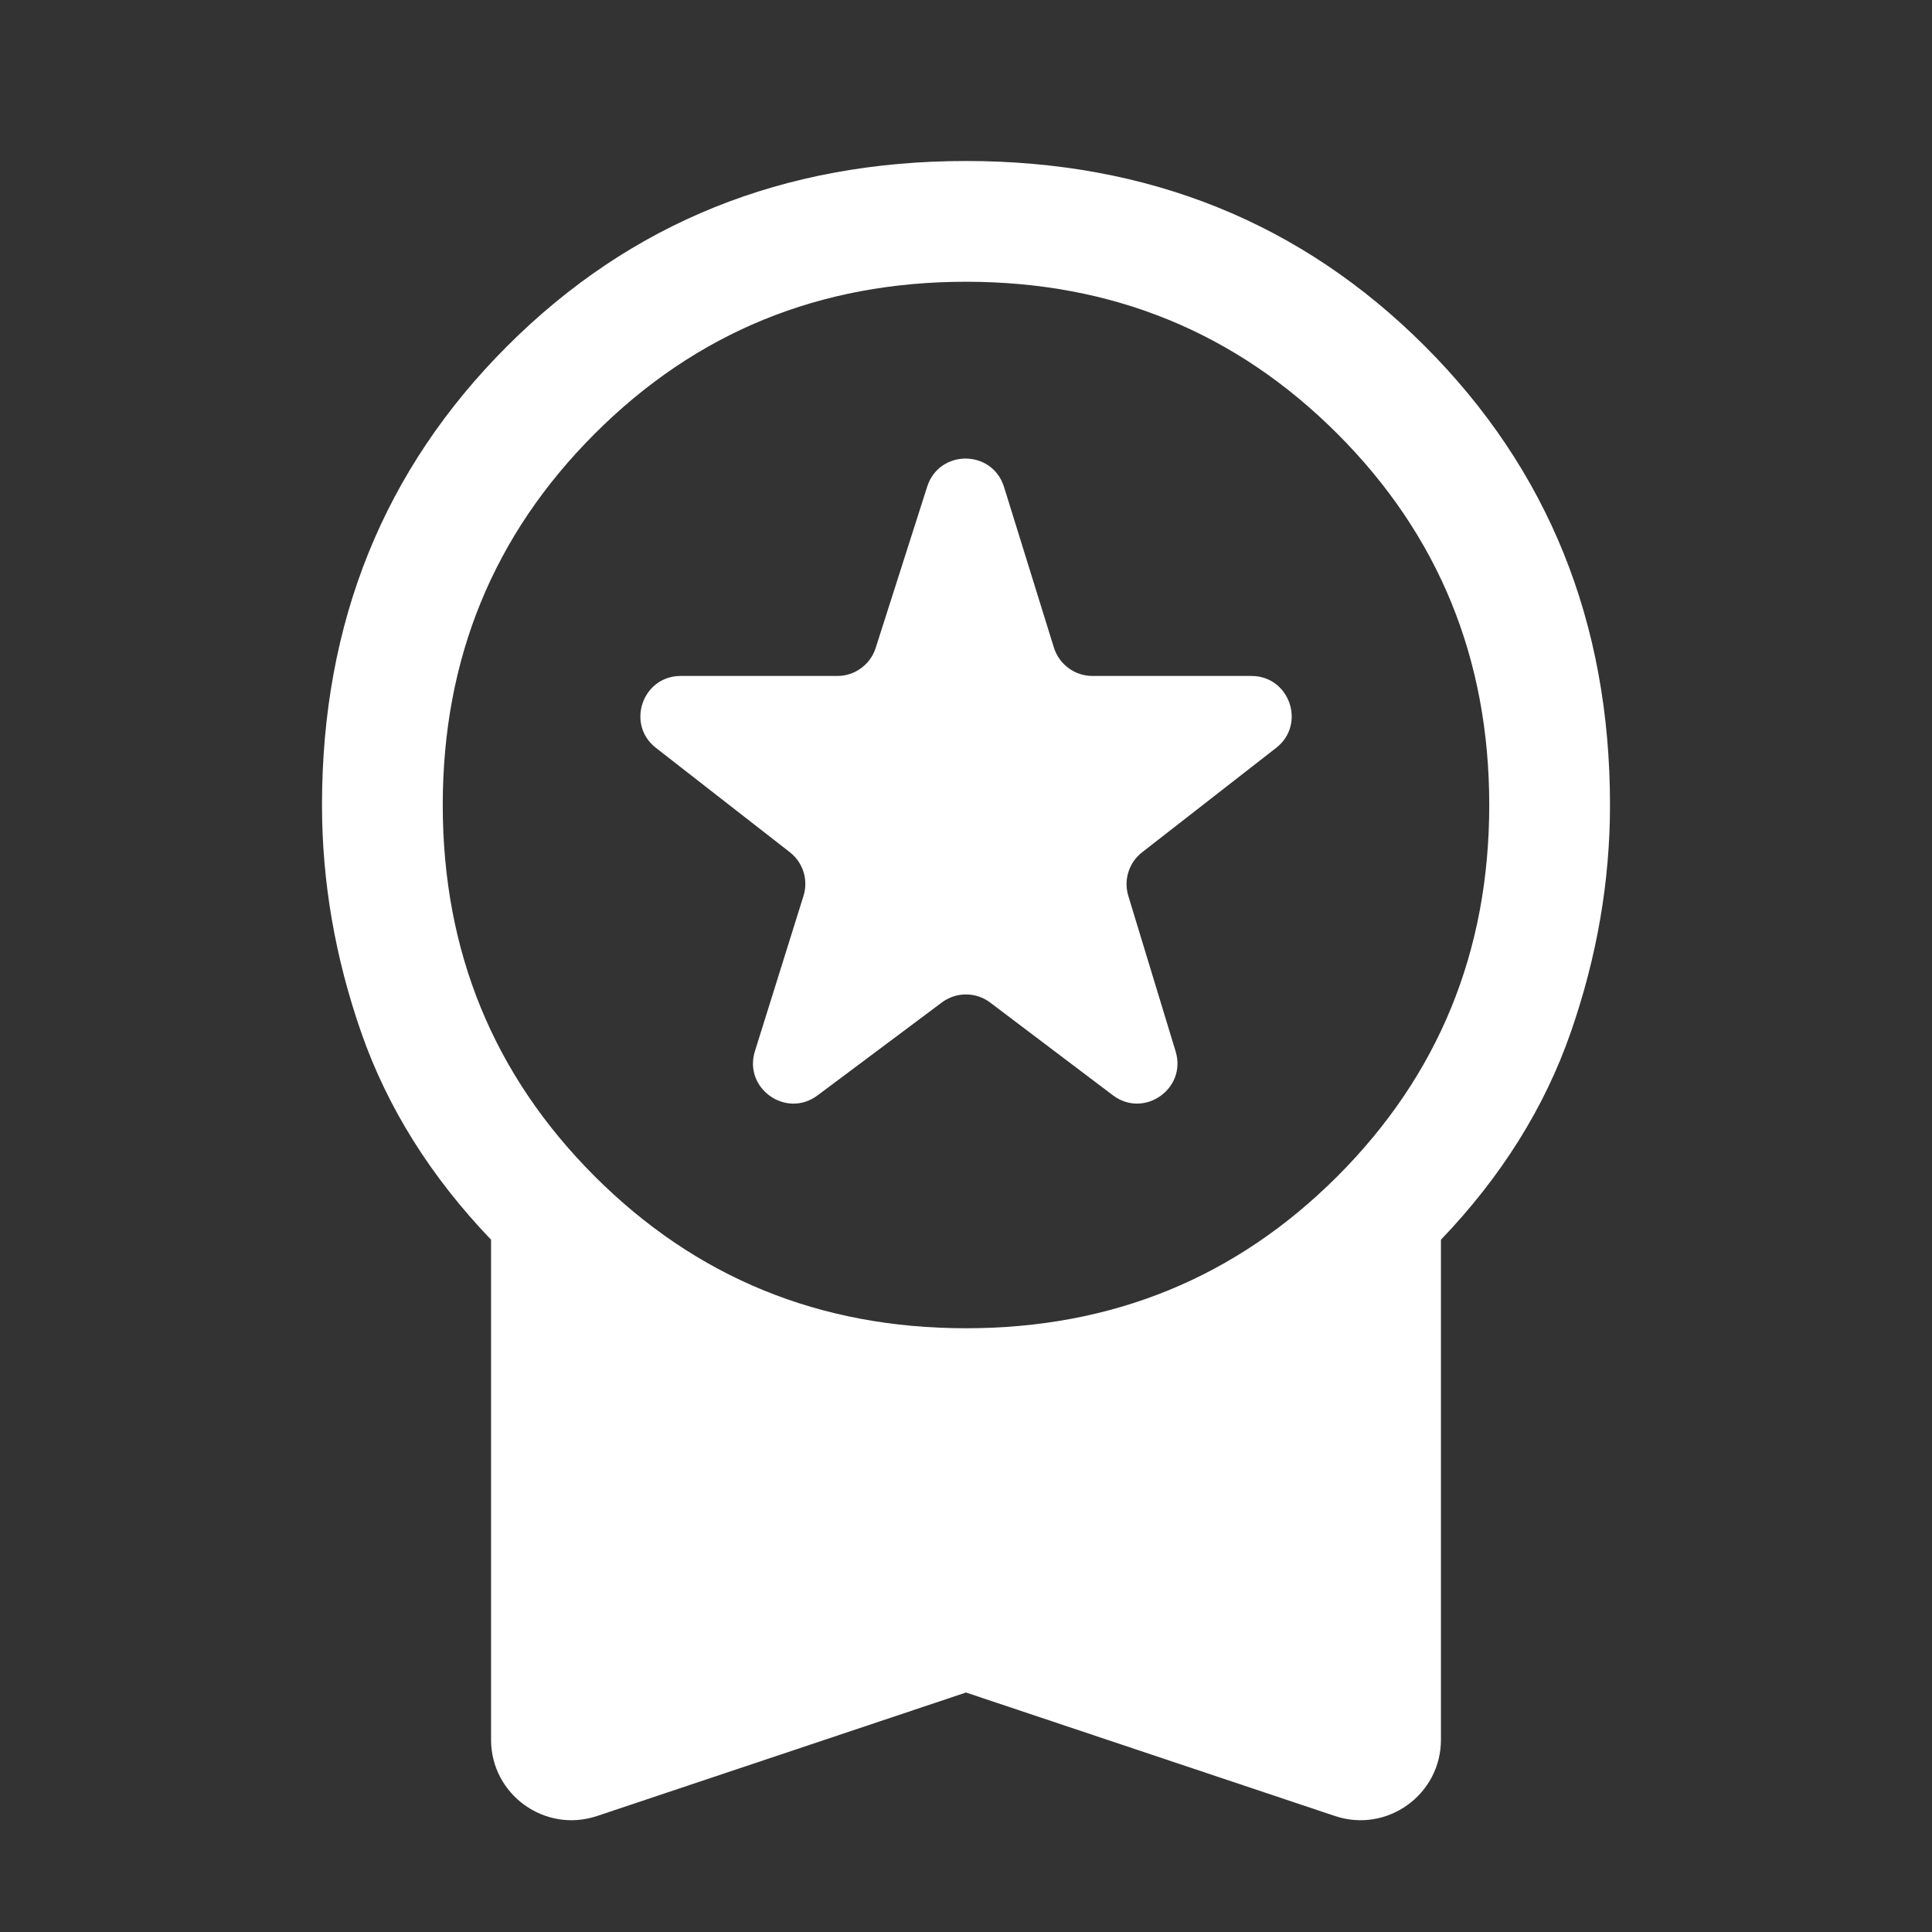
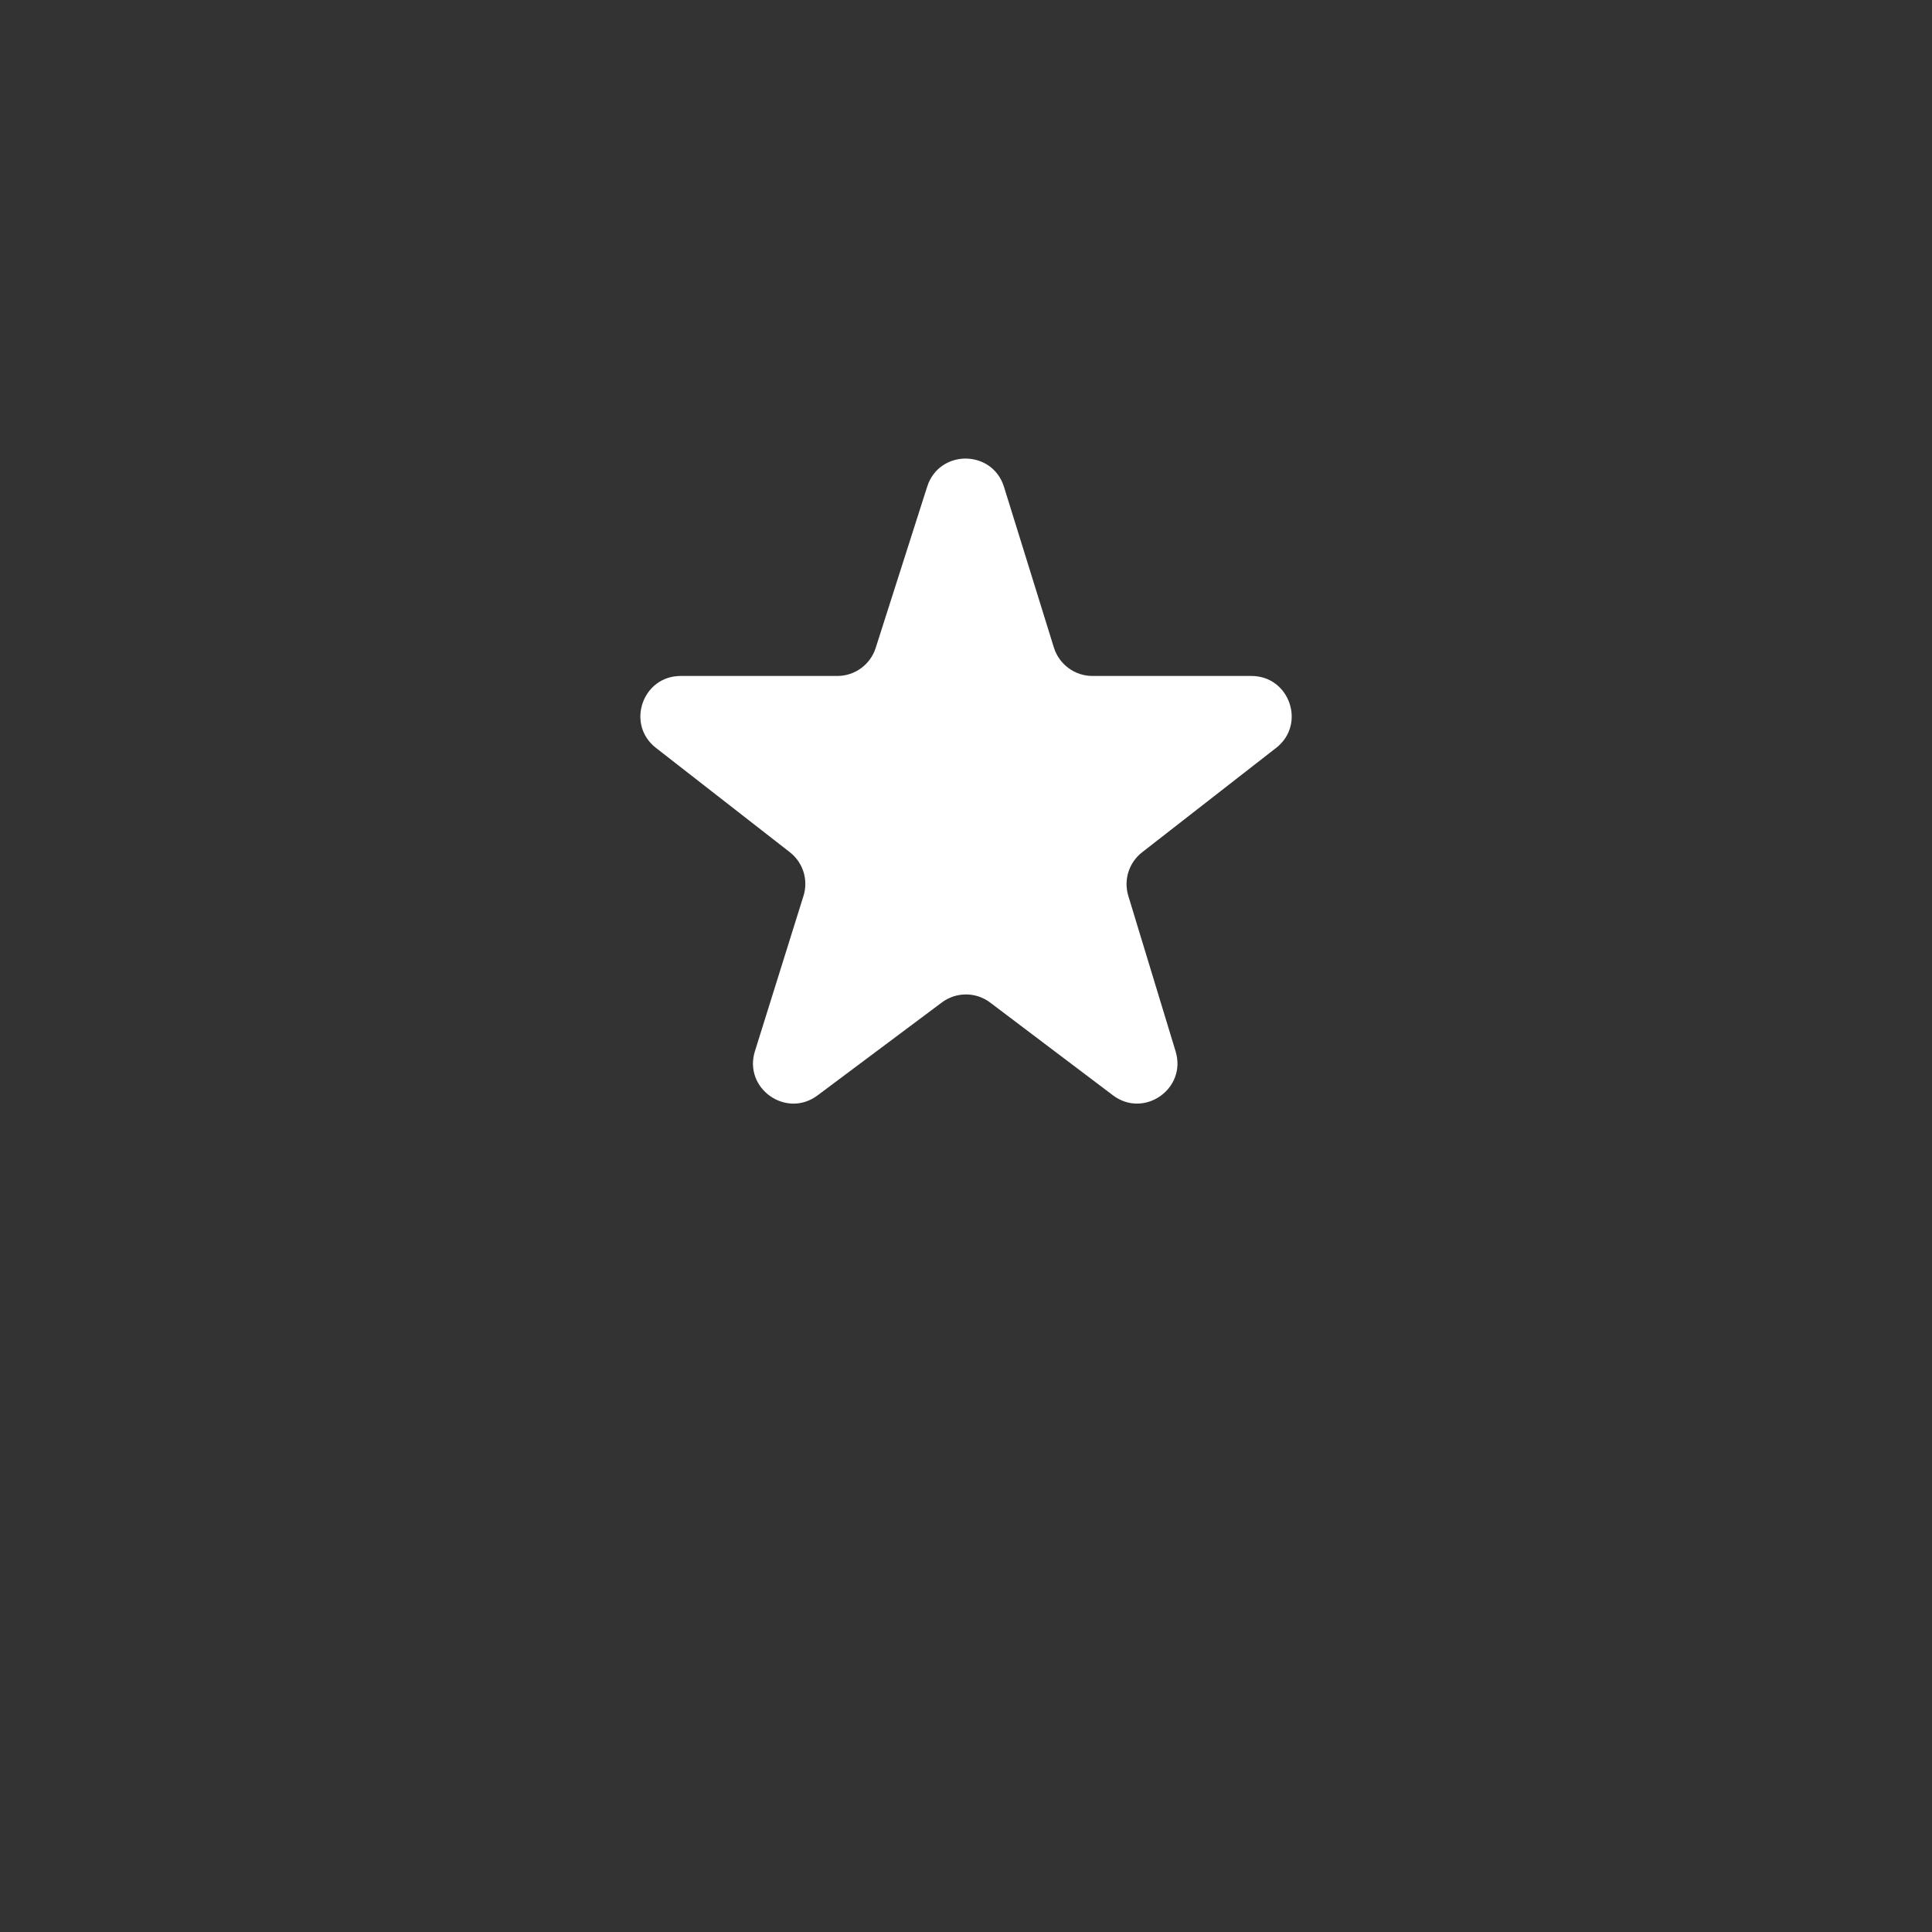
<svg xmlns="http://www.w3.org/2000/svg" width="24" height="24" viewBox="0 0 24 24" fill="none">
  <rect x="0" y="0" width="24" height="24" fill="#333333" stroke="none" />
-   <path d="M7.417 22.559C6.77 22.776 6.1 22.294 6.1 21.611V15.4C5.35 14.617 4.812 13.758 4.487 12.825C4.162 11.892 4 10.95 4 10C4 7.733 4.767 5.833 6.3 4.3C7.833 2.767 9.733 2 12 2C14.267 2 16.167 2.767 17.7 4.3C19.233 5.833 20 7.733 20 10C20 10.95 19.837 11.892 19.512 12.825C19.188 13.758 18.65 14.617 17.9 15.4V21.611C17.9 22.294 17.23 22.776 16.583 22.559L12 21.025L7.417 22.559ZM12 16.5C13.817 16.5 15.354 15.871 16.613 14.613C17.871 13.354 18.5 11.817 18.5 10C18.5 8.183 17.871 6.646 16.613 5.388C15.354 4.129 13.817 3.5 12 3.5C10.183 3.5 8.646 4.129 7.388 5.388C6.129 6.646 5.5 8.183 5.5 10C5.5 11.817 6.129 13.354 7.388 14.613C8.646 15.871 10.183 16.5 12 16.5Z" fill="white" />
  <path d="M9.981 11.13L9.378 13.058C9.233 13.521 9.766 13.898 10.155 13.608L11.7 12.453C11.878 12.32 12.123 12.32 12.3 12.454L13.825 13.606C14.211 13.898 14.745 13.525 14.604 13.061L14.016 11.128C13.956 10.93 14.024 10.715 14.187 10.588L15.852 9.291C16.228 8.999 16.021 8.397 15.545 8.397H13.57C13.351 8.397 13.158 8.254 13.092 8.045L12.472 6.048C12.326 5.581 11.667 5.579 11.518 6.045L10.878 8.049C10.812 8.256 10.619 8.397 10.402 8.397H8.456C7.98 8.397 7.773 8.999 8.149 9.291L9.811 10.586C9.976 10.714 10.044 10.931 9.981 11.13Z" fill="white" />
</svg>